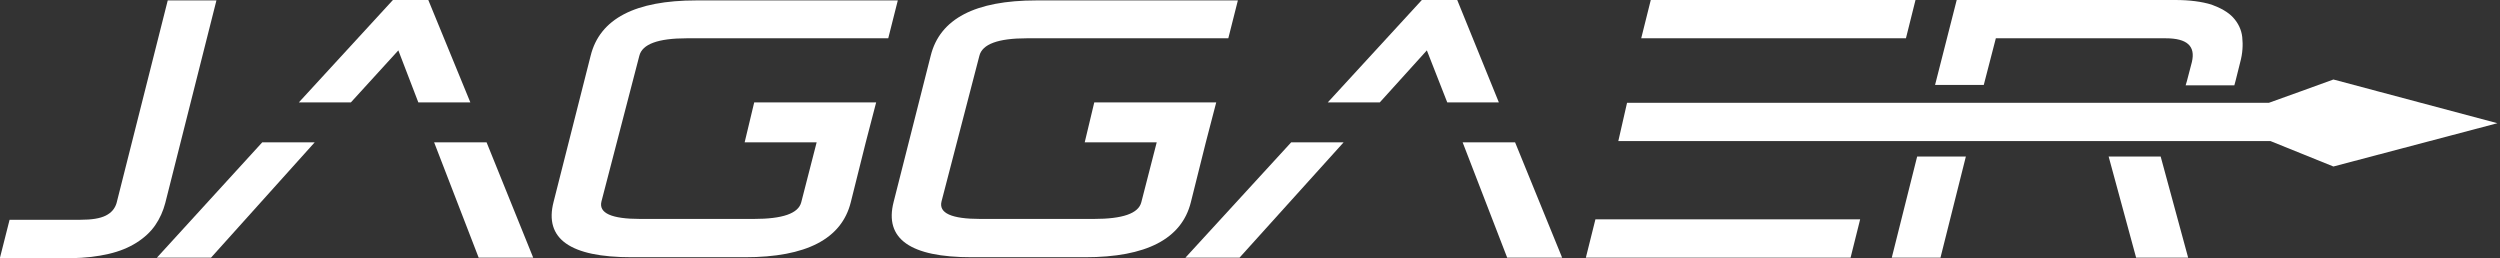
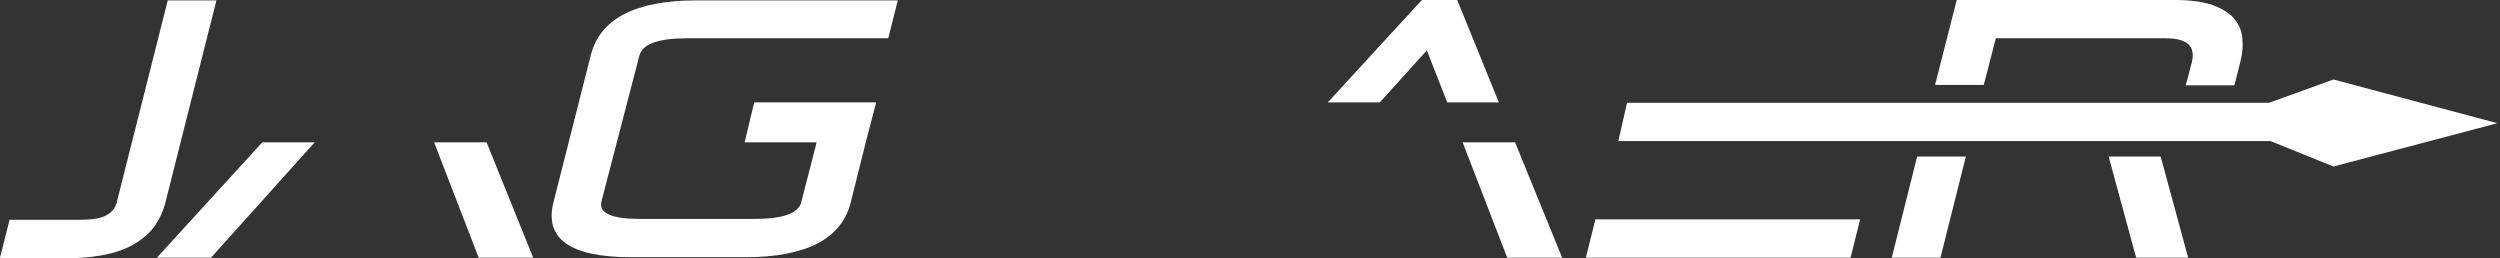
<svg xmlns="http://www.w3.org/2000/svg" width="155" height="16" viewBox="0 0 155 16" fill="none">
  <rect x="0" y="0" width="155" height="16" fill="#333333" stroke="none" />
  <path d="M0 15.974L0.594 13.626H4.981C5.677 13.626 6.194 13.548 6.555 13.368C6.916 13.187 7.123 12.929 7.226 12.594L10.4 0.026H13.419L10.245 12.594C10.116 13.084 9.91 13.548 9.626 13.961C9.342 14.374 8.955 14.735 8.465 15.045C7.974 15.355 7.406 15.587 6.735 15.742C6.065 15.897 5.29 16 4.413 16H0V15.974Z" fill="white" />
  <path d="M123.742 2.374H134.271C135.613 2.374 136.129 2.865 135.897 3.845L135.587 5.032C135.561 5.135 135.536 5.213 135.51 5.29H138.529C138.555 5.187 138.581 5.11 138.606 5.006L138.89 3.871C139.045 3.303 139.071 2.787 139.019 2.297C138.968 1.832 138.761 1.419 138.452 1.084C138.142 0.748 137.677 0.49 137.11 0.284C136.516 0.103 135.768 0 134.865 0H121.316L119.974 5.265H122.994L123.742 2.374Z" fill="white" />
  <path d="M117.29 15.974H120.31L121.884 9.703H118.864L117.29 15.974Z" fill="white" />
  <path d="M132.439 15.974H135.665L133.961 9.703H130.735L132.439 15.974Z" fill="white" />
-   <path d="M144.671 4.929C144.671 4.929 140.697 6.374 140.671 6.374C139.406 6.374 100.877 6.374 100.877 6.374L100.335 8.748H140.774L144.671 10.323L154.839 7.639L144.671 4.929Z" fill="white" />
-   <path d="M118.168 2.374L118.761 0H102.348L101.755 2.374H104.774H118.168Z" fill="white" />
+   <path d="M144.671 4.929C144.671 4.929 140.697 6.374 140.671 6.374C139.406 6.374 100.877 6.374 100.877 6.374L100.335 8.748H140.774L144.671 10.323L154.839 7.639Z" fill="white" />
  <path d="M98.323 15.974H114.736L115.329 13.6H101.936H98.916L98.323 15.974Z" fill="white" />
-   <path d="M24.697 3.123L25.936 6.348H29.161L26.555 0H24.361L18.529 6.348H21.755L24.697 3.123Z" fill="white" />
  <path d="M26.916 8.826L29.677 15.974H33.058L30.168 8.826H26.916Z" fill="white" />
  <path d="M9.729 15.974H13.084L19.51 8.826H16.258L9.729 15.974Z" fill="white" />
  <path d="M93.445 15.974H96.852L93.936 8.826H90.684L93.445 15.974Z" fill="white" />
-   <path d="M73.497 15.974H76.852L83.303 8.826H80.052L73.497 15.974Z" fill="white" />
  <path d="M88.465 3.123L89.729 6.348H92.929L90.348 0H88.155L82.323 6.348H85.548L88.465 3.123Z" fill="white" />
  <path d="M39.639 3.458C39.819 2.735 40.8 2.374 42.581 2.374H55.071L55.664 0.026H43.174C39.381 0.026 37.187 1.161 36.619 3.458L34.322 12.516C33.729 14.813 35.355 15.948 39.148 15.948H46.194C49.987 15.948 52.181 14.813 52.748 12.542L53.677 8.826L54.322 6.348C47.123 6.348 46.761 6.348 46.761 6.348L46.168 8.826H50.632L49.677 12.542C49.497 13.239 48.516 13.574 46.736 13.574H39.69C37.91 13.574 37.11 13.213 37.29 12.49L39.639 3.458Z" fill="white" />
-   <path d="M60.722 3.458C60.903 2.735 61.884 2.374 63.664 2.374H76.155L76.748 0.026H64.258C60.465 0.026 58.271 1.161 57.703 3.458L55.406 12.516C54.813 14.813 56.439 15.948 60.232 15.948H67.277C71.071 15.948 73.264 14.813 73.832 12.542L74.761 8.826L75.406 6.348C68.206 6.348 67.845 6.348 67.845 6.348L67.252 8.826H71.716L70.761 12.542C70.581 13.239 69.6 13.574 67.819 13.574H60.774C58.993 13.574 58.194 13.213 58.374 12.49L60.722 3.458Z" fill="white" />
</svg>